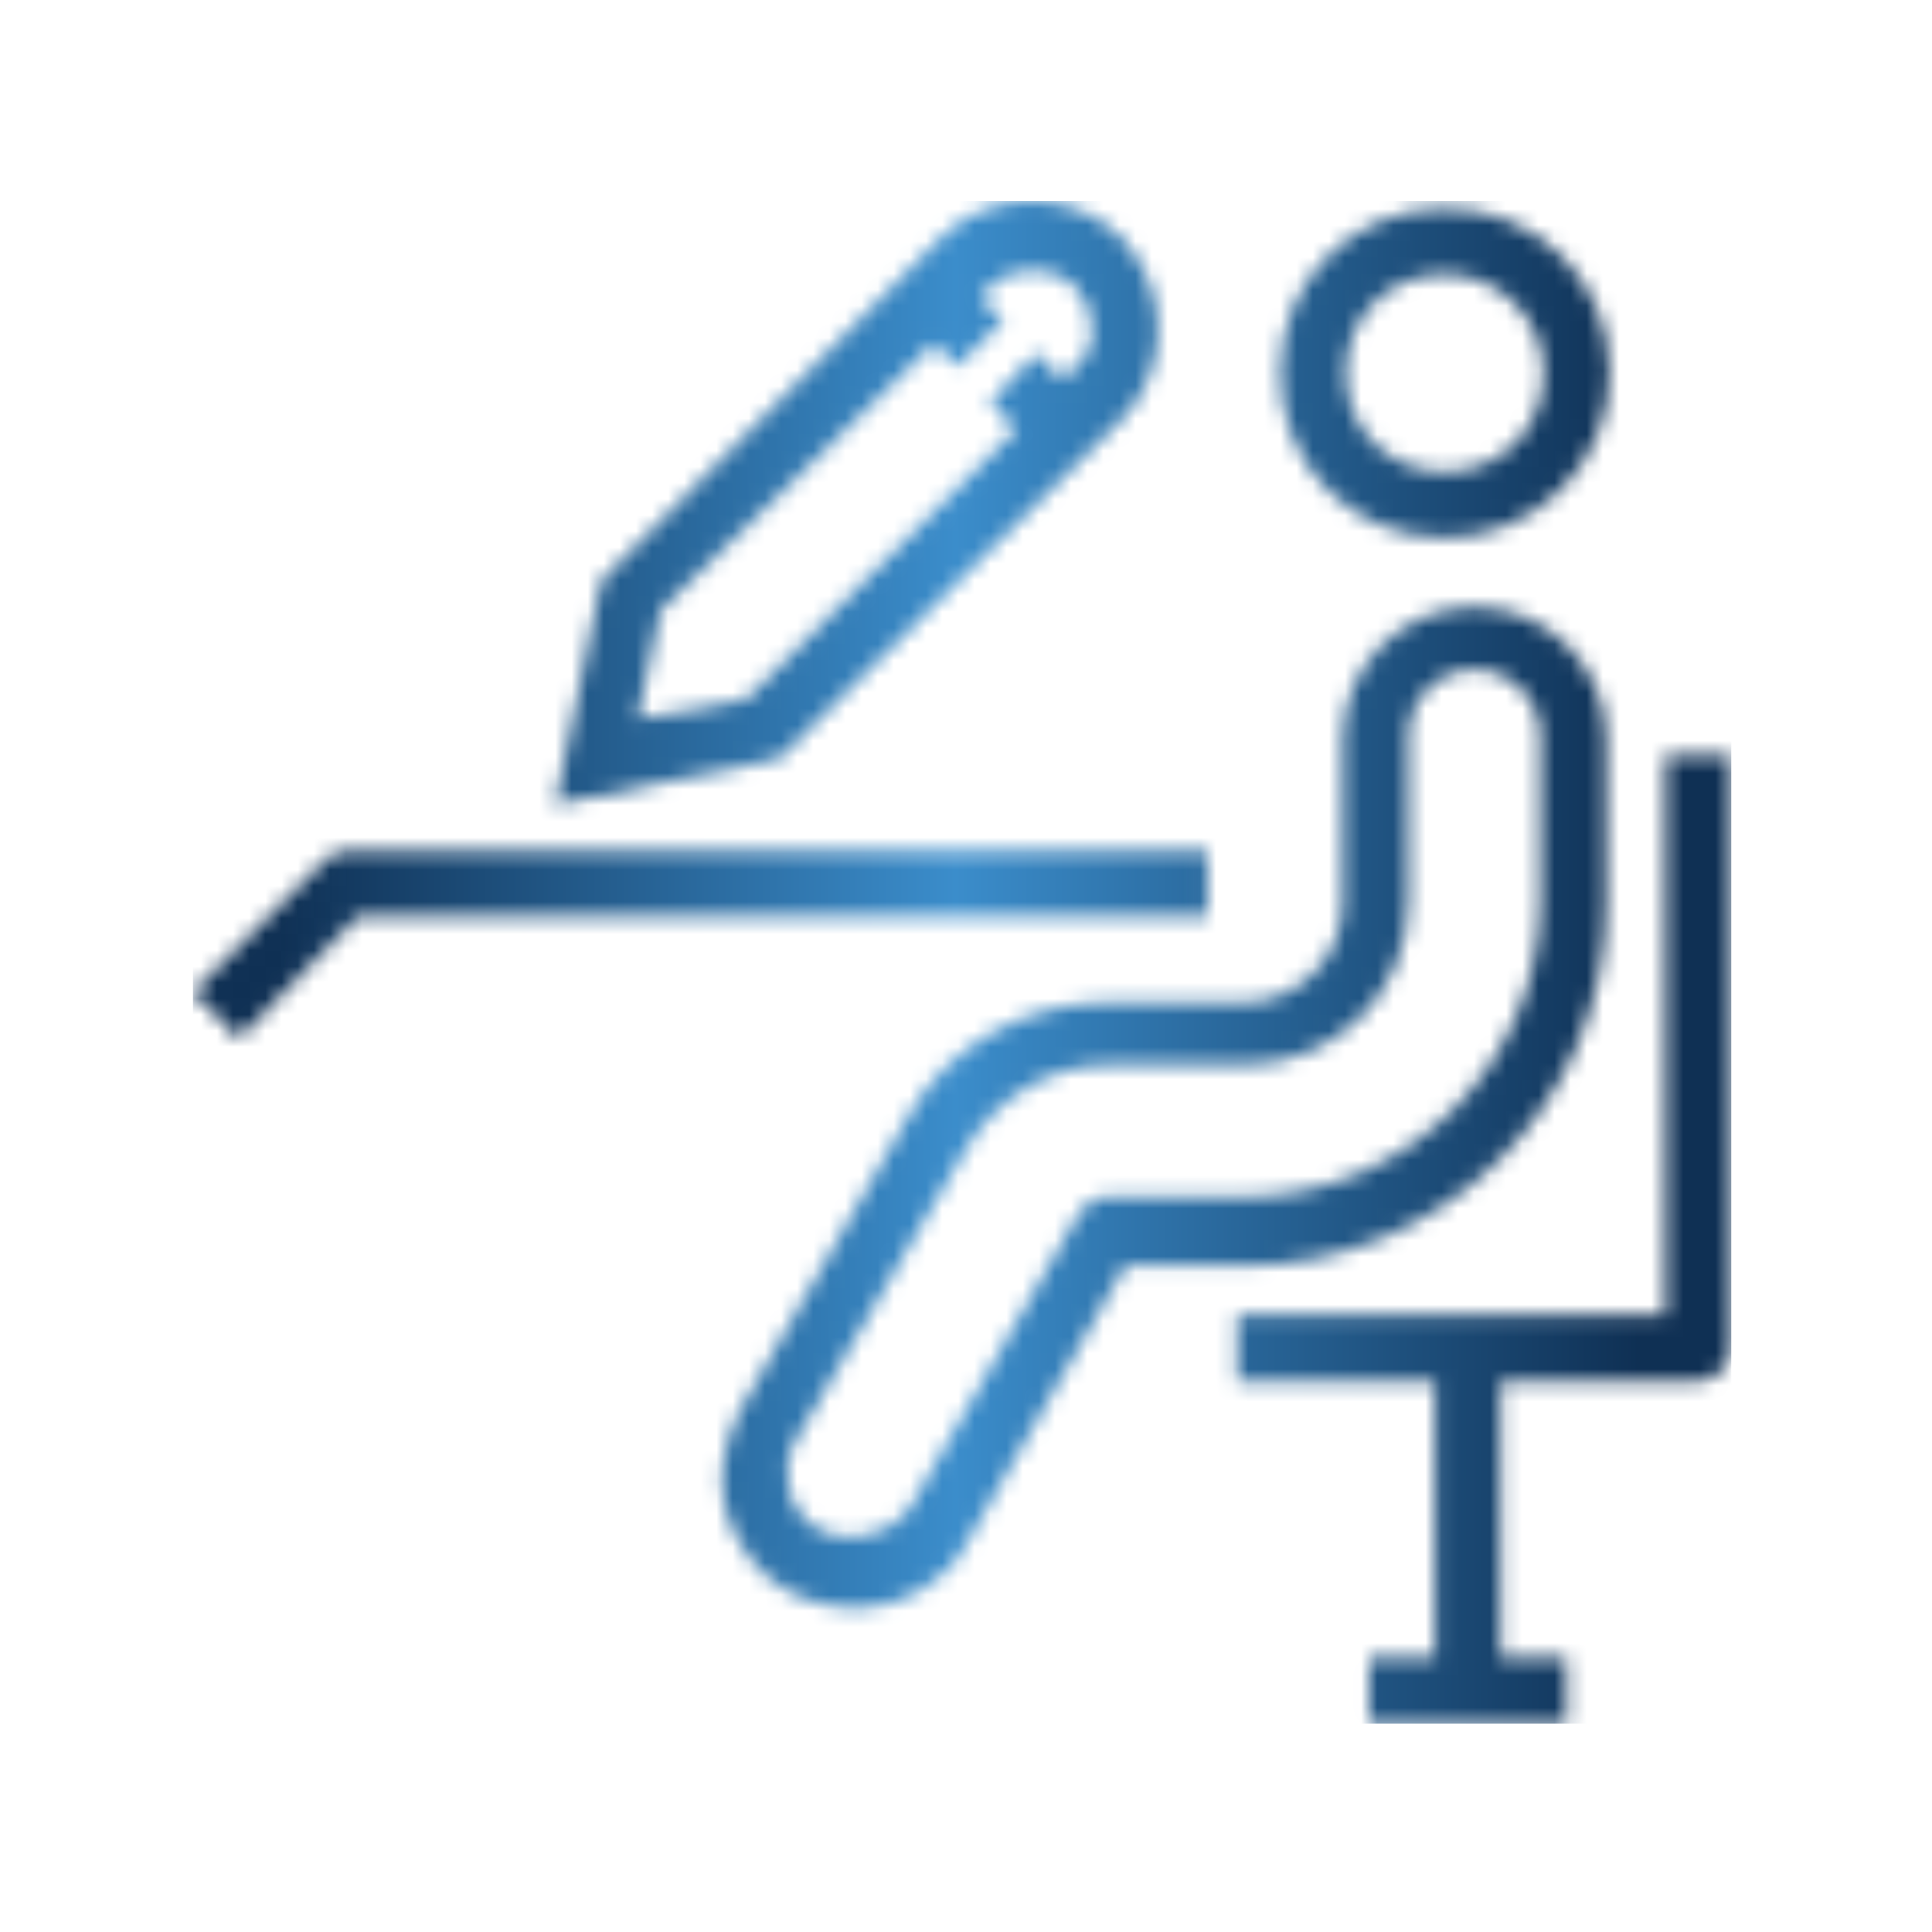
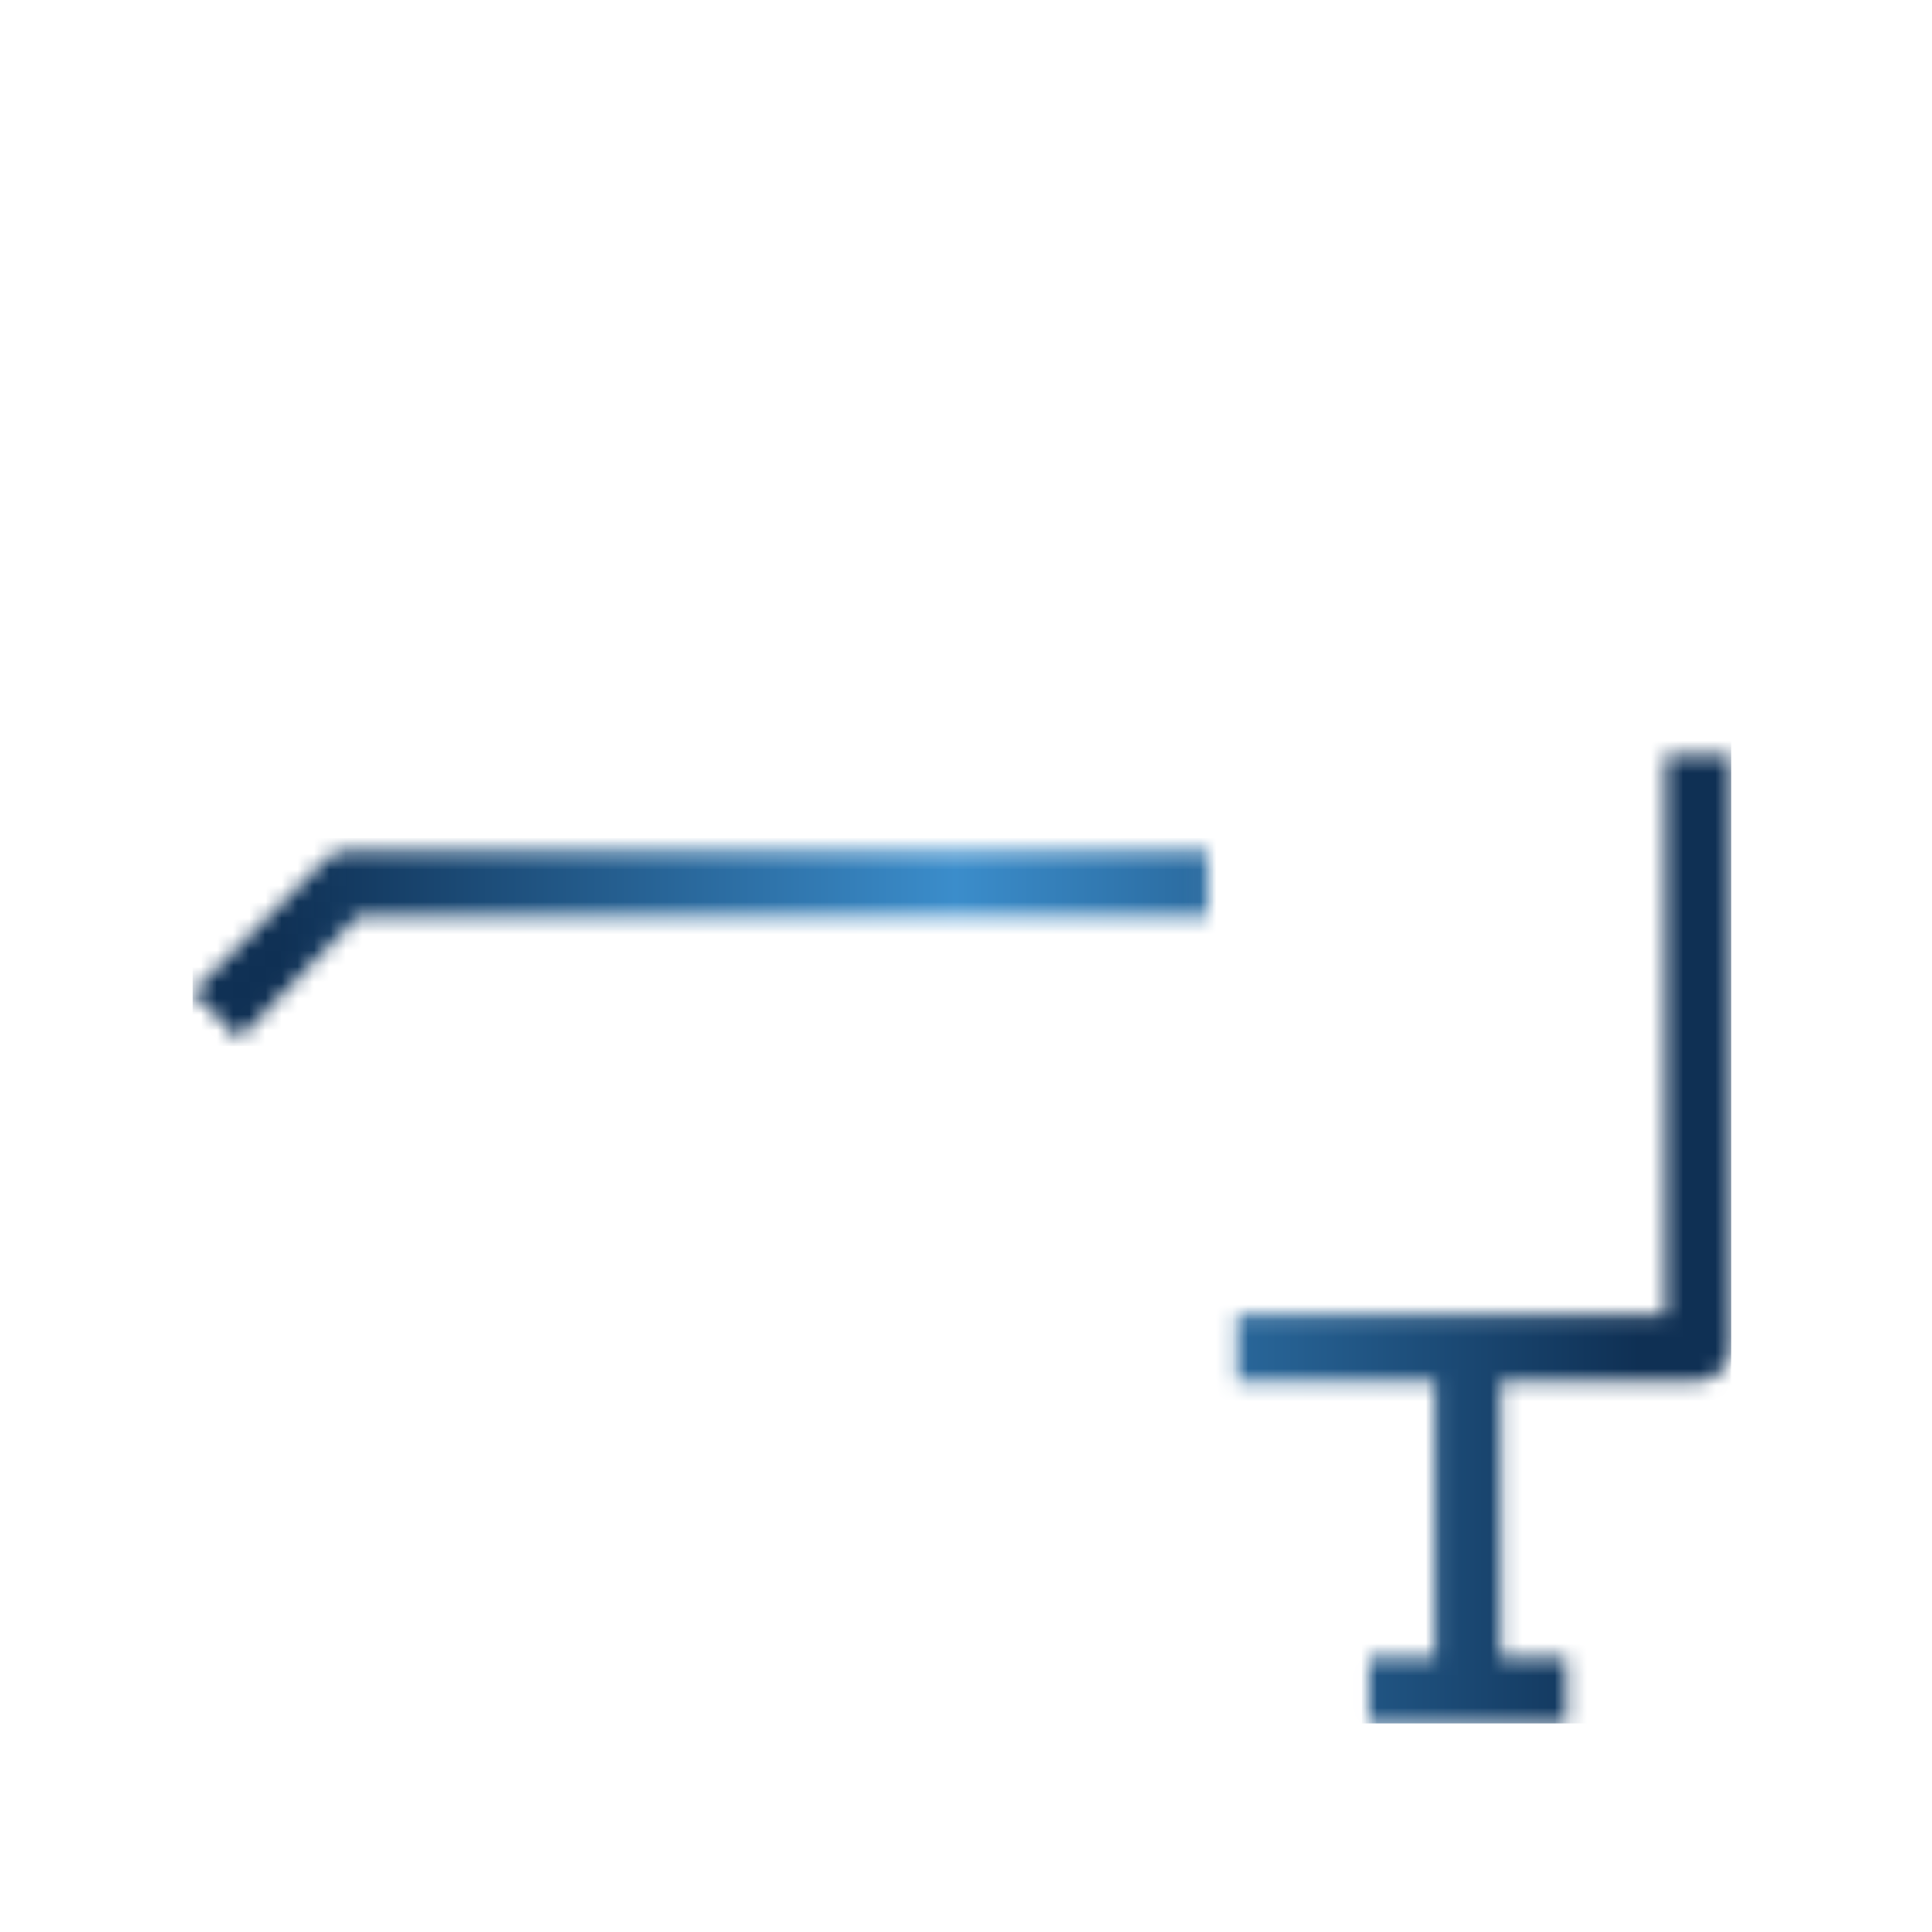
<svg xmlns="http://www.w3.org/2000/svg" version="1.1" width="128" height="128" viewBox="0 0 128 128">
  <g transform="matrix(0.805,0,0,0.805,12.222,13.043)">
    <svg viewBox="0 0 96 95" data-background-color="#ffffff" preserveAspectRatio="xMidYMid meet" height="126" width="128">
      <g id="tight-bounds" transform="matrix(1,0,0,1,0.26,0.245)">
        <svg viewBox="0 0 95.481 94.51" height="94.51" width="95.481">
          <g>
            <svg viewBox="0 0 95.481 94.51" height="94.51" width="95.481">
              <g>
                <svg viewBox="0 0 95.481 94.51" height="94.51" width="95.481">
                  <g id="textblocktransform">
                    <svg viewBox="0 0 95.481 94.51" height="94.51" width="95.481" id="textblock">
                      <g>
                        <svg viewBox="0 0 95.481 94.51" height="94.51" width="95.481">
                          <g>
                            <svg viewBox="0 0 95.481 94.51" height="94.51" width="95.481">
                              <g>
                                <svg version="1.1" x="0" y="0" viewBox="0.7 0.875 46.7 46.225" enable-background="new 0 0 48 48" xml:space="preserve" height="94.51" width="95.481" class="icon-icon-0" data-fill-palette-color="accent" id="icon-0" />
                              </g>
                            </svg>
                          </g>
                        </svg>
                      </g>
                    </svg>
                  </g>
                </svg>
              </g>
              <g />
            </svg>
          </g>
          <defs />
          <mask id="2c573c51-240c-4fc0-ae57-c9b87b7e668d">
            <g id="SvgjsG4052">
              <svg viewBox="0 0 95.481 94.51" height="94.51" width="95.481">
                <g>
                  <svg viewBox="0 0 95.481 94.51" height="94.51" width="95.481">
                    <g>
                      <svg viewBox="0 0 95.481 94.51" height="94.51" width="95.481">
                        <g id="SvgjsG4051">
                          <svg viewBox="0 0 95.481 94.51" height="94.51" width="95.481" id="SvgjsSvg4050">
                            <g>
                              <svg viewBox="0 0 95.481 94.51" height="94.51" width="95.481">
                                <g>
                                  <svg viewBox="0 0 95.481 94.51" height="94.51" width="95.481">
                                    <g>
                                      <svg version="1.1" x="0" y="0" viewBox="0.7 0.875 46.7 46.225" enable-background="new 0 0 48 48" xml:space="preserve" height="94.51" width="95.481" class="icon-icon-0" data-fill-palette-color="accent" id="SvgjsSvg4049">
                                        <g fill="white">
-                                           <path fill="white" d="M28.9 7.5C29.6 6.8 30 5.8 30 4.8 30 3.7 29.6 2.8 28.9 2 27.4 0.5 24.9 0.5 23.4 2L13.1 12.4 11.7 19.2 18.5 17.8zM14.2 16.6L14.9 13.3 23.2 5.2 23.9 5.9 25.3 4.5 24.6 3.8 24.9 3.5C25.6 2.8 26.8 2.8 27.5 3.5 27.8 3.8 28 4.3 28 4.8S27.8 5.7 27.4 6L27.1 6.3 26.3 5.5 24.9 7 25.7 7.8 17.5 16z" />
                                          <path fill="white" d="M31.5 20.6H5.4C5.1 20.6 4.9 20.7 4.7 20.9L0.7 24.9 2.1 26.3 5.7 22.6H31.5z" />
-                                           <path fill="white" d="M43.6 22.2V17.2C43.6 15 41.8 13.2 39.6 13.2S35.6 15 35.6 17.2V22.2C35.6 23.9 34.2 25.2 32.6 25.2H28.5C26 25.2 23.6 26.5 22.4 28.7L17.3 37.6C16.8 38.6 16.6 39.7 16.9 40.7S17.9 42.6 18.8 43.1C19.4 43.4 20.1 43.6 20.8 43.6 22.2 43.6 23.6 42.8 24.2 41.6L29 33.2H32.6C38.6 33.2 43.6 28.3 43.6 22.2M28.5 31.1C28.1 31.1 27.8 31.3 27.6 31.6L22.5 40.5C21.9 41.4 20.6 41.7 19.7 41.2 19.3 41 18.9 40.5 18.8 40S18.7 39 19 38.5L24.2 29.6C25.1 28.1 26.7 27.1 28.5 27.1H32.6C35.4 27.1 37.6 24.9 37.6 22.1V17.1C37.6 16 38.5 15.1 39.6 15.1S41.6 16 41.6 17.1V22.1C41.6 27 37.6 31.1 32.6 31.1z" />
                                          <path fill="white" d="M45.4 17.7V34.7H32.4V36.7H38.4V45.1H36.4V47.1H42.4V45.1H40.4V36.7H46.4C46.9 36.7 47.4 36.2 47.4 35.7V17.7z" />
-                                           <path fill="white" d="M38.7 11.1C41.4 11.1 43.7 8.9 43.7 6.1S41.5 1.1 38.7 1.1 33.7 3.3 33.7 6.1 35.9 11.1 38.7 11.1M38.7 3.1C40.3 3.1 41.7 4.4 41.7 6.1S40.4 9.1 38.7 9.1 35.7 7.8 35.7 6.1 37 3.1 38.7 3.1" />
                                        </g>
                                      </svg>
                                    </g>
                                  </svg>
                                </g>
                              </svg>
                            </g>
                          </svg>
                        </g>
                      </svg>
                    </g>
                    <g />
                  </svg>
                </g>
                <defs>
                  <mask />
                </defs>
              </svg>
-               <rect width="95.481" height="94.51" fill="black" stroke="none" visibility="hidden" />
            </g>
          </mask>
          <linearGradient x1="0.054" x2="0.941" y1="0.5" y2="0.5" id="3d430230-6914-4127-a07d-7881ce1cefbf">
            <stop stop-color="#0f3054" offset="0" />
            <stop stop-color="#3b8dcb" offset="0.498" />
            <stop stop-color="#0f3054" offset="1" />
          </linearGradient>
          <rect width="95.481" height="94.51" fill="url(#3d430230-6914-4127-a07d-7881ce1cefbf)" mask="url(#2c573c51-240c-4fc0-ae57-c9b87b7e668d)" data-fill-palette-color="accent" />
        </svg>
-         <rect width="95.481" height="94.51" fill="none" stroke="none" visibility="hidden" />
      </g>
    </svg>
  </g>
</svg>